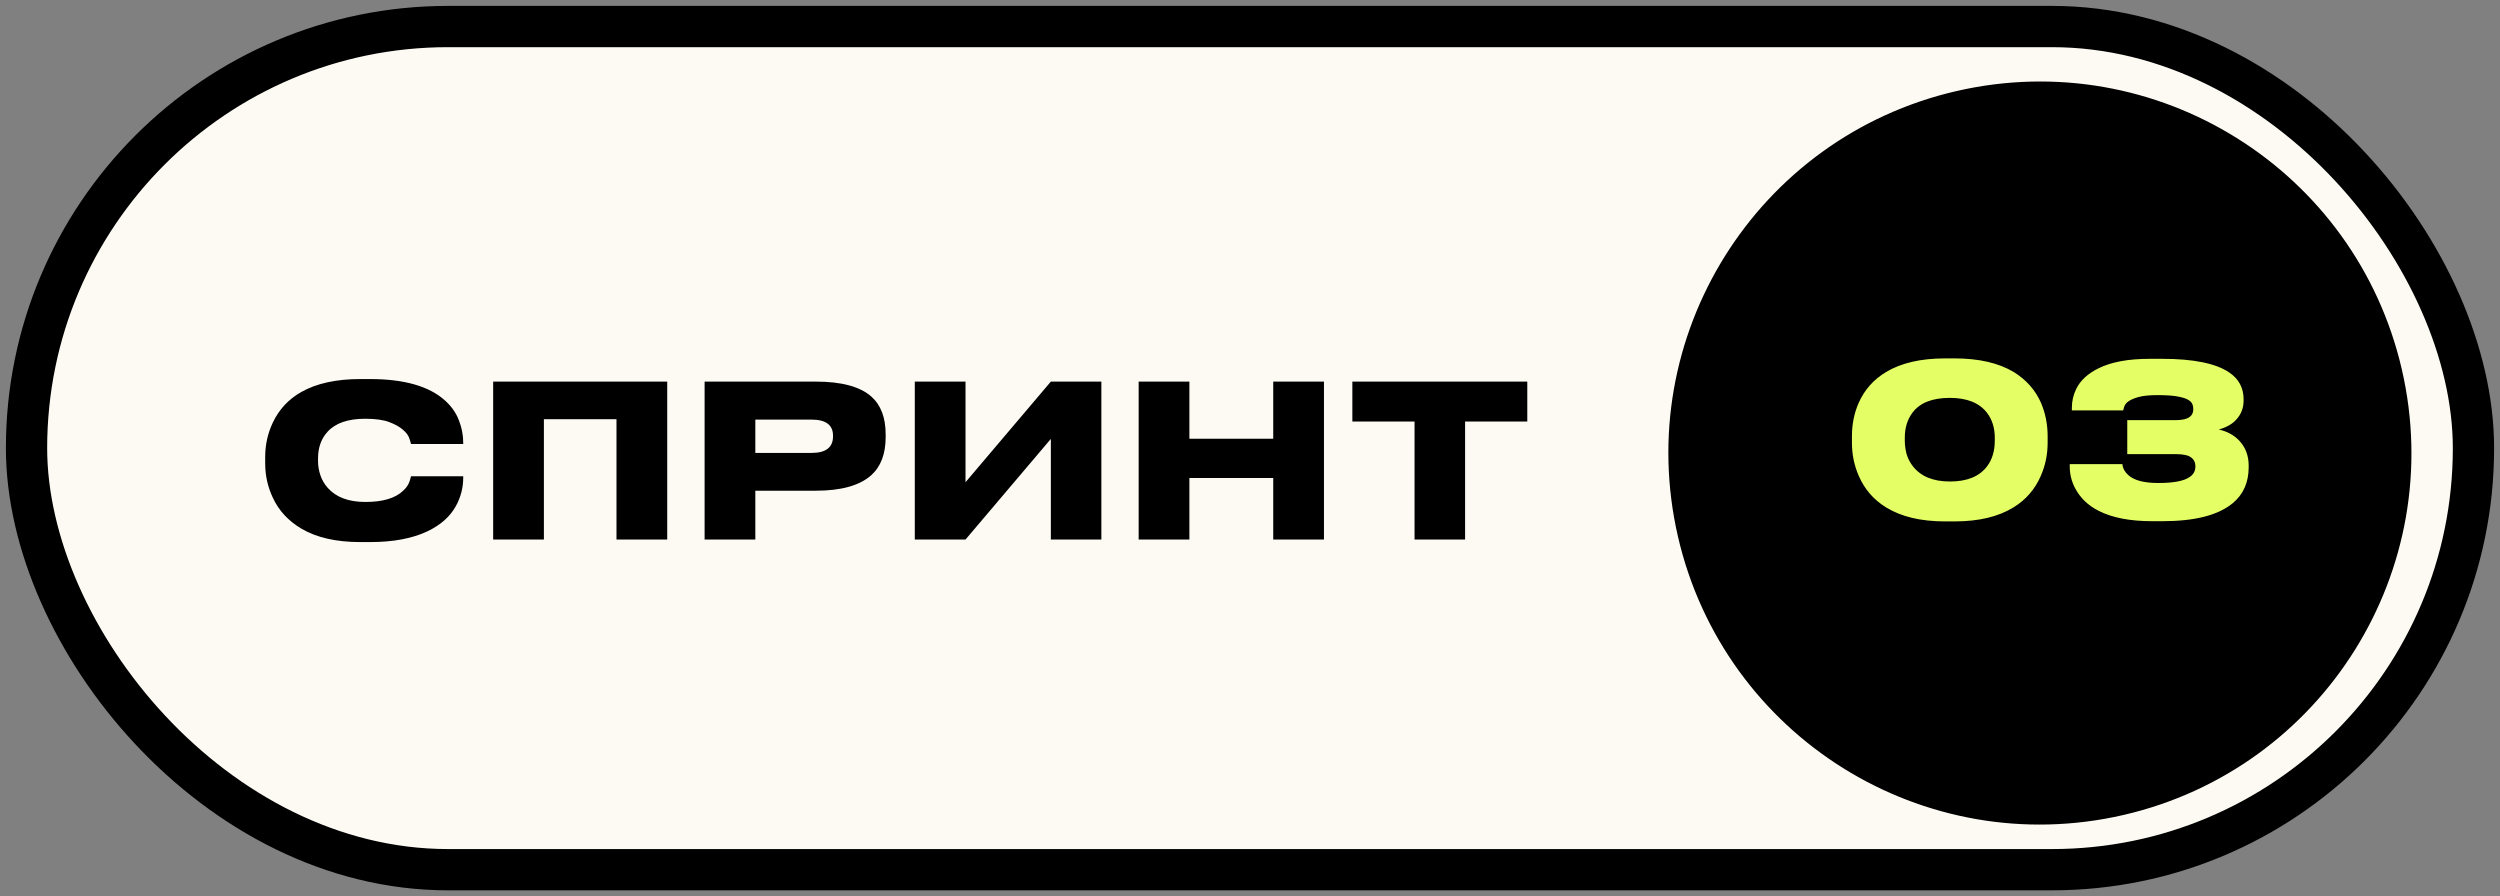
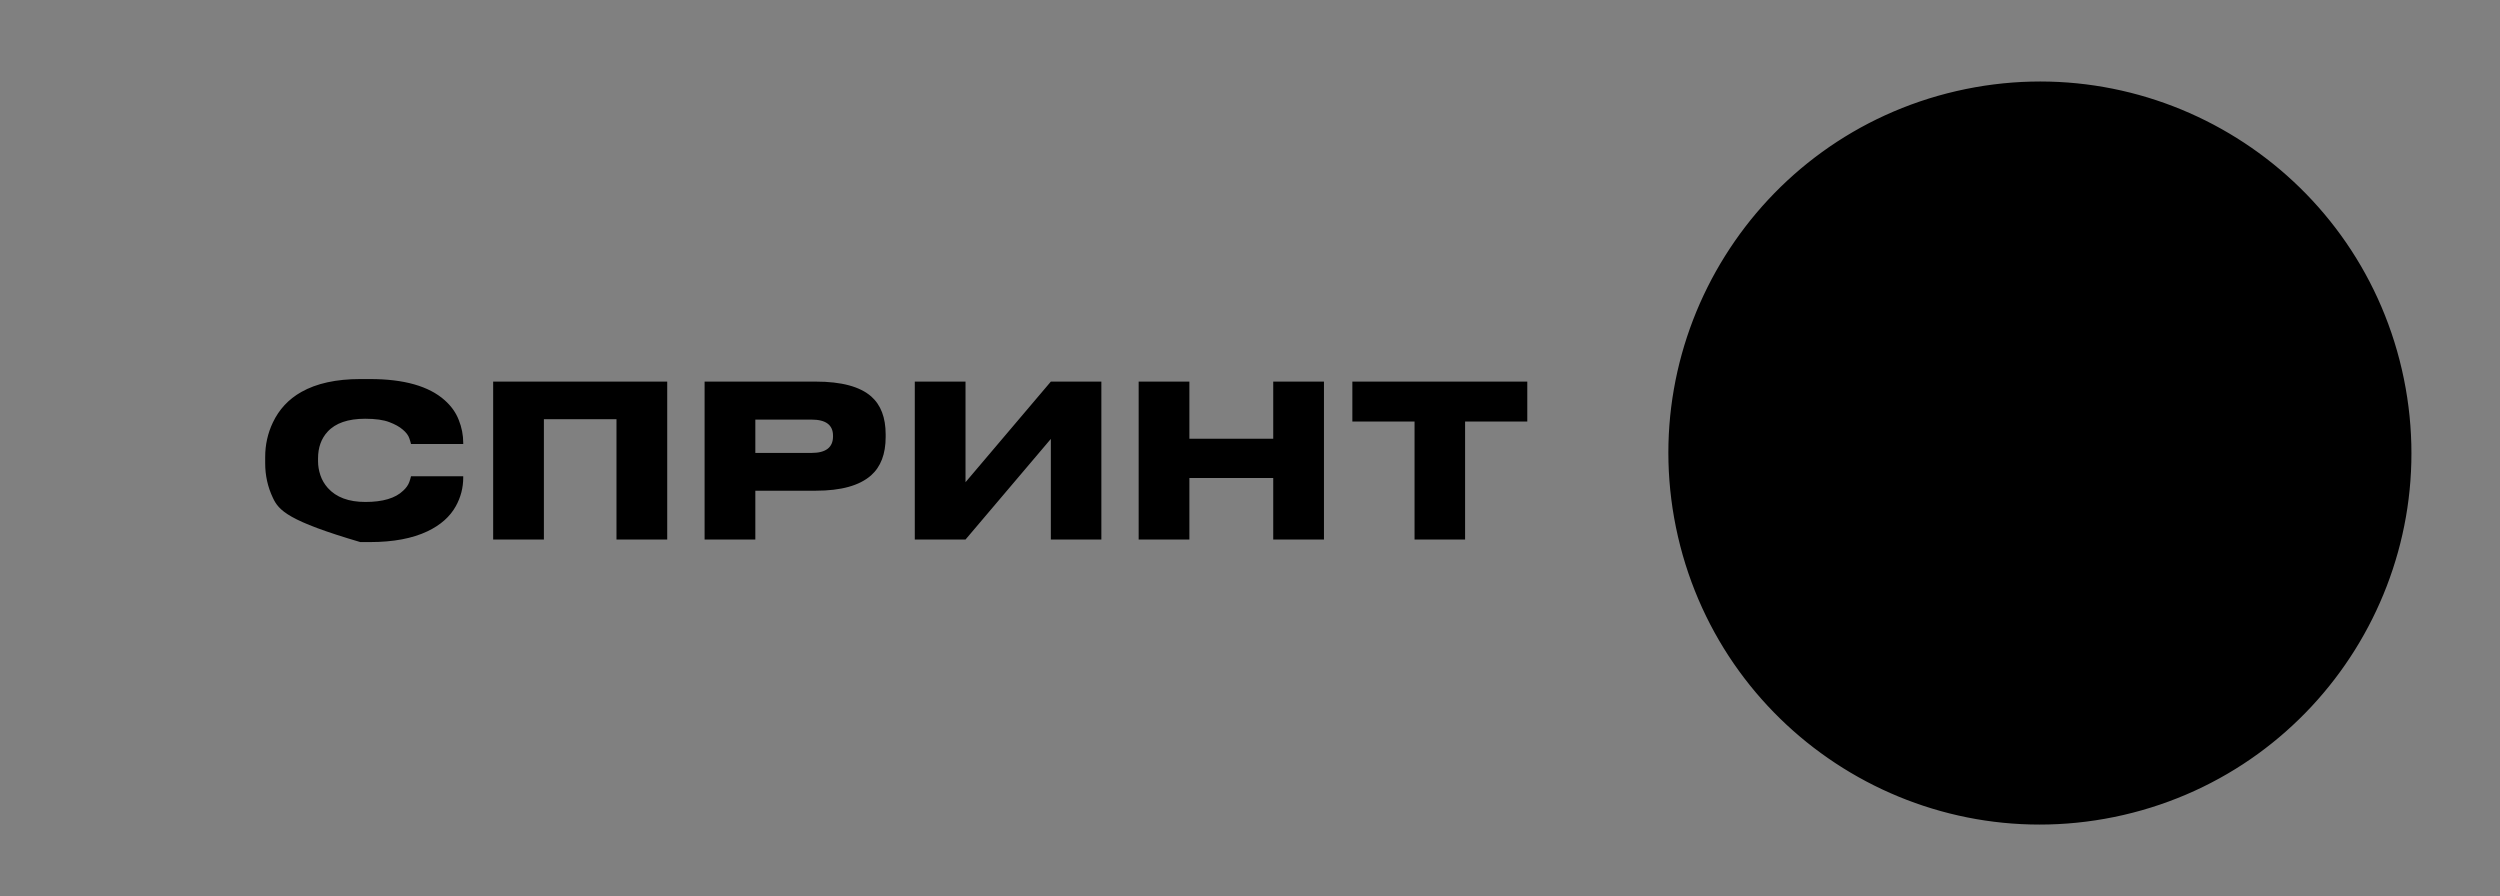
<svg xmlns="http://www.w3.org/2000/svg" width="106" height="38" viewBox="0 0 106 38" fill="none">
  <rect x="0" y="0" width="106" height="38" fill="#808080" stroke="none" />
-   <rect x="1.125" y="1.125" width="103.75" height="35.75" rx="17.875" fill="#FCFAF3" stroke="black" stroke-width="1.75" />
-   <path d="M15.276 22.984C14.256 22.984 13.425 22.795 12.783 22.417C12.225 22.087 11.82 21.649 11.568 21.103C11.352 20.647 11.244 20.161 11.244 19.645V19.375C11.244 18.859 11.352 18.373 11.568 17.917C11.832 17.359 12.234 16.927 12.774 16.621C13.422 16.255 14.256 16.072 15.276 16.072H15.69C17.13 16.072 18.186 16.372 18.858 16.972C19.134 17.218 19.332 17.497 19.452 17.809C19.578 18.121 19.641 18.445 19.641 18.781V18.826H17.427C17.409 18.748 17.385 18.667 17.355 18.583C17.313 18.457 17.22 18.334 17.076 18.214C16.938 18.094 16.749 17.989 16.509 17.899C16.263 17.803 15.921 17.755 15.483 17.755C14.757 17.755 14.226 17.938 13.89 18.304C13.62 18.598 13.485 18.976 13.485 19.438V19.555C13.485 19.753 13.518 19.951 13.584 20.149C13.65 20.347 13.755 20.527 13.899 20.689C14.253 21.085 14.784 21.283 15.492 21.283C16.23 21.283 16.764 21.124 17.094 20.806C17.22 20.692 17.307 20.569 17.355 20.437C17.385 20.353 17.409 20.272 17.427 20.194H19.641V20.248C19.641 20.68 19.536 21.085 19.326 21.463C19.08 21.907 18.681 22.261 18.129 22.525C17.487 22.831 16.674 22.984 15.69 22.984H15.276ZM20.91 22.876V16.18H28.29V22.876H26.139V17.773H23.061V22.876H20.91ZM32.026 20.806V22.876H29.875V16.18H34.591C35.677 16.18 36.46 16.39 36.94 16.81C37.348 17.17 37.552 17.707 37.552 18.421V18.529C37.552 19.249 37.345 19.792 36.931 20.158C36.439 20.59 35.659 20.806 34.591 20.806H32.026ZM32.026 19.204H34.411C35.017 19.204 35.32 18.97 35.32 18.502V18.475C35.32 18.019 35.017 17.791 34.411 17.791H32.026V19.204ZM44.556 22.876V18.61L40.938 22.876H38.787V16.18H40.938V20.446L44.556 16.18H46.698V22.876H44.556ZM48.279 22.876V16.18H50.43V18.601H53.985V16.18H56.136V22.876H53.985V20.266H50.43V22.876H48.279ZM59.977 22.876V17.872H57.34V16.18H64.757V17.872H62.12V22.876H59.977Z" fill="black" />
+   <path d="M15.276 22.984C12.225 22.087 11.82 21.649 11.568 21.103C11.352 20.647 11.244 20.161 11.244 19.645V19.375C11.244 18.859 11.352 18.373 11.568 17.917C11.832 17.359 12.234 16.927 12.774 16.621C13.422 16.255 14.256 16.072 15.276 16.072H15.69C17.13 16.072 18.186 16.372 18.858 16.972C19.134 17.218 19.332 17.497 19.452 17.809C19.578 18.121 19.641 18.445 19.641 18.781V18.826H17.427C17.409 18.748 17.385 18.667 17.355 18.583C17.313 18.457 17.22 18.334 17.076 18.214C16.938 18.094 16.749 17.989 16.509 17.899C16.263 17.803 15.921 17.755 15.483 17.755C14.757 17.755 14.226 17.938 13.89 18.304C13.62 18.598 13.485 18.976 13.485 19.438V19.555C13.485 19.753 13.518 19.951 13.584 20.149C13.65 20.347 13.755 20.527 13.899 20.689C14.253 21.085 14.784 21.283 15.492 21.283C16.23 21.283 16.764 21.124 17.094 20.806C17.22 20.692 17.307 20.569 17.355 20.437C17.385 20.353 17.409 20.272 17.427 20.194H19.641V20.248C19.641 20.68 19.536 21.085 19.326 21.463C19.08 21.907 18.681 22.261 18.129 22.525C17.487 22.831 16.674 22.984 15.69 22.984H15.276ZM20.91 22.876V16.18H28.29V22.876H26.139V17.773H23.061V22.876H20.91ZM32.026 20.806V22.876H29.875V16.18H34.591C35.677 16.18 36.46 16.39 36.94 16.81C37.348 17.17 37.552 17.707 37.552 18.421V18.529C37.552 19.249 37.345 19.792 36.931 20.158C36.439 20.59 35.659 20.806 34.591 20.806H32.026ZM32.026 19.204H34.411C35.017 19.204 35.32 18.97 35.32 18.502V18.475C35.32 18.019 35.017 17.791 34.411 17.791H32.026V19.204ZM44.556 22.876V18.61L40.938 22.876H38.787V16.18H40.938V20.446L44.556 16.18H46.698V22.876H44.556ZM48.279 22.876V16.18H50.43V18.601H53.985V16.18H56.136V22.876H53.985V20.266H50.43V22.876H48.279ZM59.977 22.876V17.872H57.34V16.18H64.757V17.872H62.12V22.876H59.977Z" fill="black" />
  <circle cx="86.492" cy="19.209" r="14.875" transform="rotate(-103 86.492 19.209)" fill="black" stroke="black" stroke-width="1.75" />
-   <path d="M82.869 15.196C83.901 15.196 84.738 15.388 85.38 15.772C85.914 16.102 86.301 16.54 86.541 17.086C86.727 17.524 86.82 17.995 86.82 18.499V18.769C86.82 19.267 86.724 19.735 86.532 20.173C86.286 20.743 85.899 21.19 85.371 21.514C84.729 21.91 83.895 22.108 82.869 22.108H82.473C81.447 22.108 80.613 21.91 79.971 21.514C79.443 21.19 79.056 20.743 78.81 20.173C78.618 19.735 78.522 19.267 78.522 18.769V18.499C78.522 17.983 78.618 17.509 78.81 17.077C79.056 16.525 79.443 16.09 79.971 15.772C80.613 15.388 81.447 15.196 82.473 15.196H82.869ZM84.579 18.562C84.579 18.142 84.468 17.788 84.246 17.5C83.922 17.08 83.397 16.87 82.671 16.87C81.927 16.87 81.399 17.08 81.087 17.5C80.871 17.788 80.763 18.142 80.763 18.562V18.679C80.763 18.859 80.787 19.045 80.835 19.237C80.889 19.429 80.979 19.606 81.105 19.768C81.441 20.2 81.966 20.416 82.68 20.416C83.406 20.416 83.931 20.2 84.255 19.768C84.471 19.48 84.579 19.117 84.579 18.679V18.562ZM91.258 22.099C90.316 22.099 89.557 21.952 88.981 21.658C88.531 21.43 88.198 21.109 87.982 20.695C87.832 20.407 87.757 20.101 87.757 19.777V19.678H89.989C90.007 19.858 90.091 20.014 90.241 20.146C90.487 20.368 90.91 20.479 91.51 20.479C92.146 20.479 92.584 20.398 92.824 20.236C92.998 20.128 93.085 19.975 93.085 19.777V19.768C93.085 19.606 93.022 19.48 92.896 19.39C92.776 19.3 92.563 19.255 92.257 19.255H90.196V17.815H92.248C92.524 17.815 92.725 17.767 92.851 17.671C92.947 17.599 92.995 17.491 92.995 17.347C92.995 17.263 92.98 17.188 92.95 17.122C92.92 17.056 92.857 16.996 92.761 16.942C92.665 16.888 92.515 16.843 92.311 16.807C92.107 16.771 91.831 16.753 91.483 16.753C91.135 16.753 90.865 16.78 90.673 16.834C90.325 16.93 90.124 17.065 90.07 17.239C90.058 17.263 90.043 17.317 90.025 17.401H87.847V17.293C87.847 17.005 87.91 16.735 88.036 16.483C88.21 16.129 88.522 15.841 88.972 15.619C89.512 15.349 90.238 15.214 91.15 15.214H91.672C92.998 15.214 93.946 15.406 94.516 15.79C94.924 16.066 95.128 16.444 95.128 16.924V16.987C95.128 17.305 95.02 17.578 94.804 17.806C94.63 17.992 94.387 18.127 94.075 18.211C94.429 18.289 94.717 18.445 94.939 18.679C95.209 18.961 95.344 19.318 95.344 19.75V19.804C95.344 20.452 95.119 20.962 94.669 21.334C94.057 21.844 93.061 22.099 91.681 22.099H91.258Z" fill="#E3FF65" />
</svg>